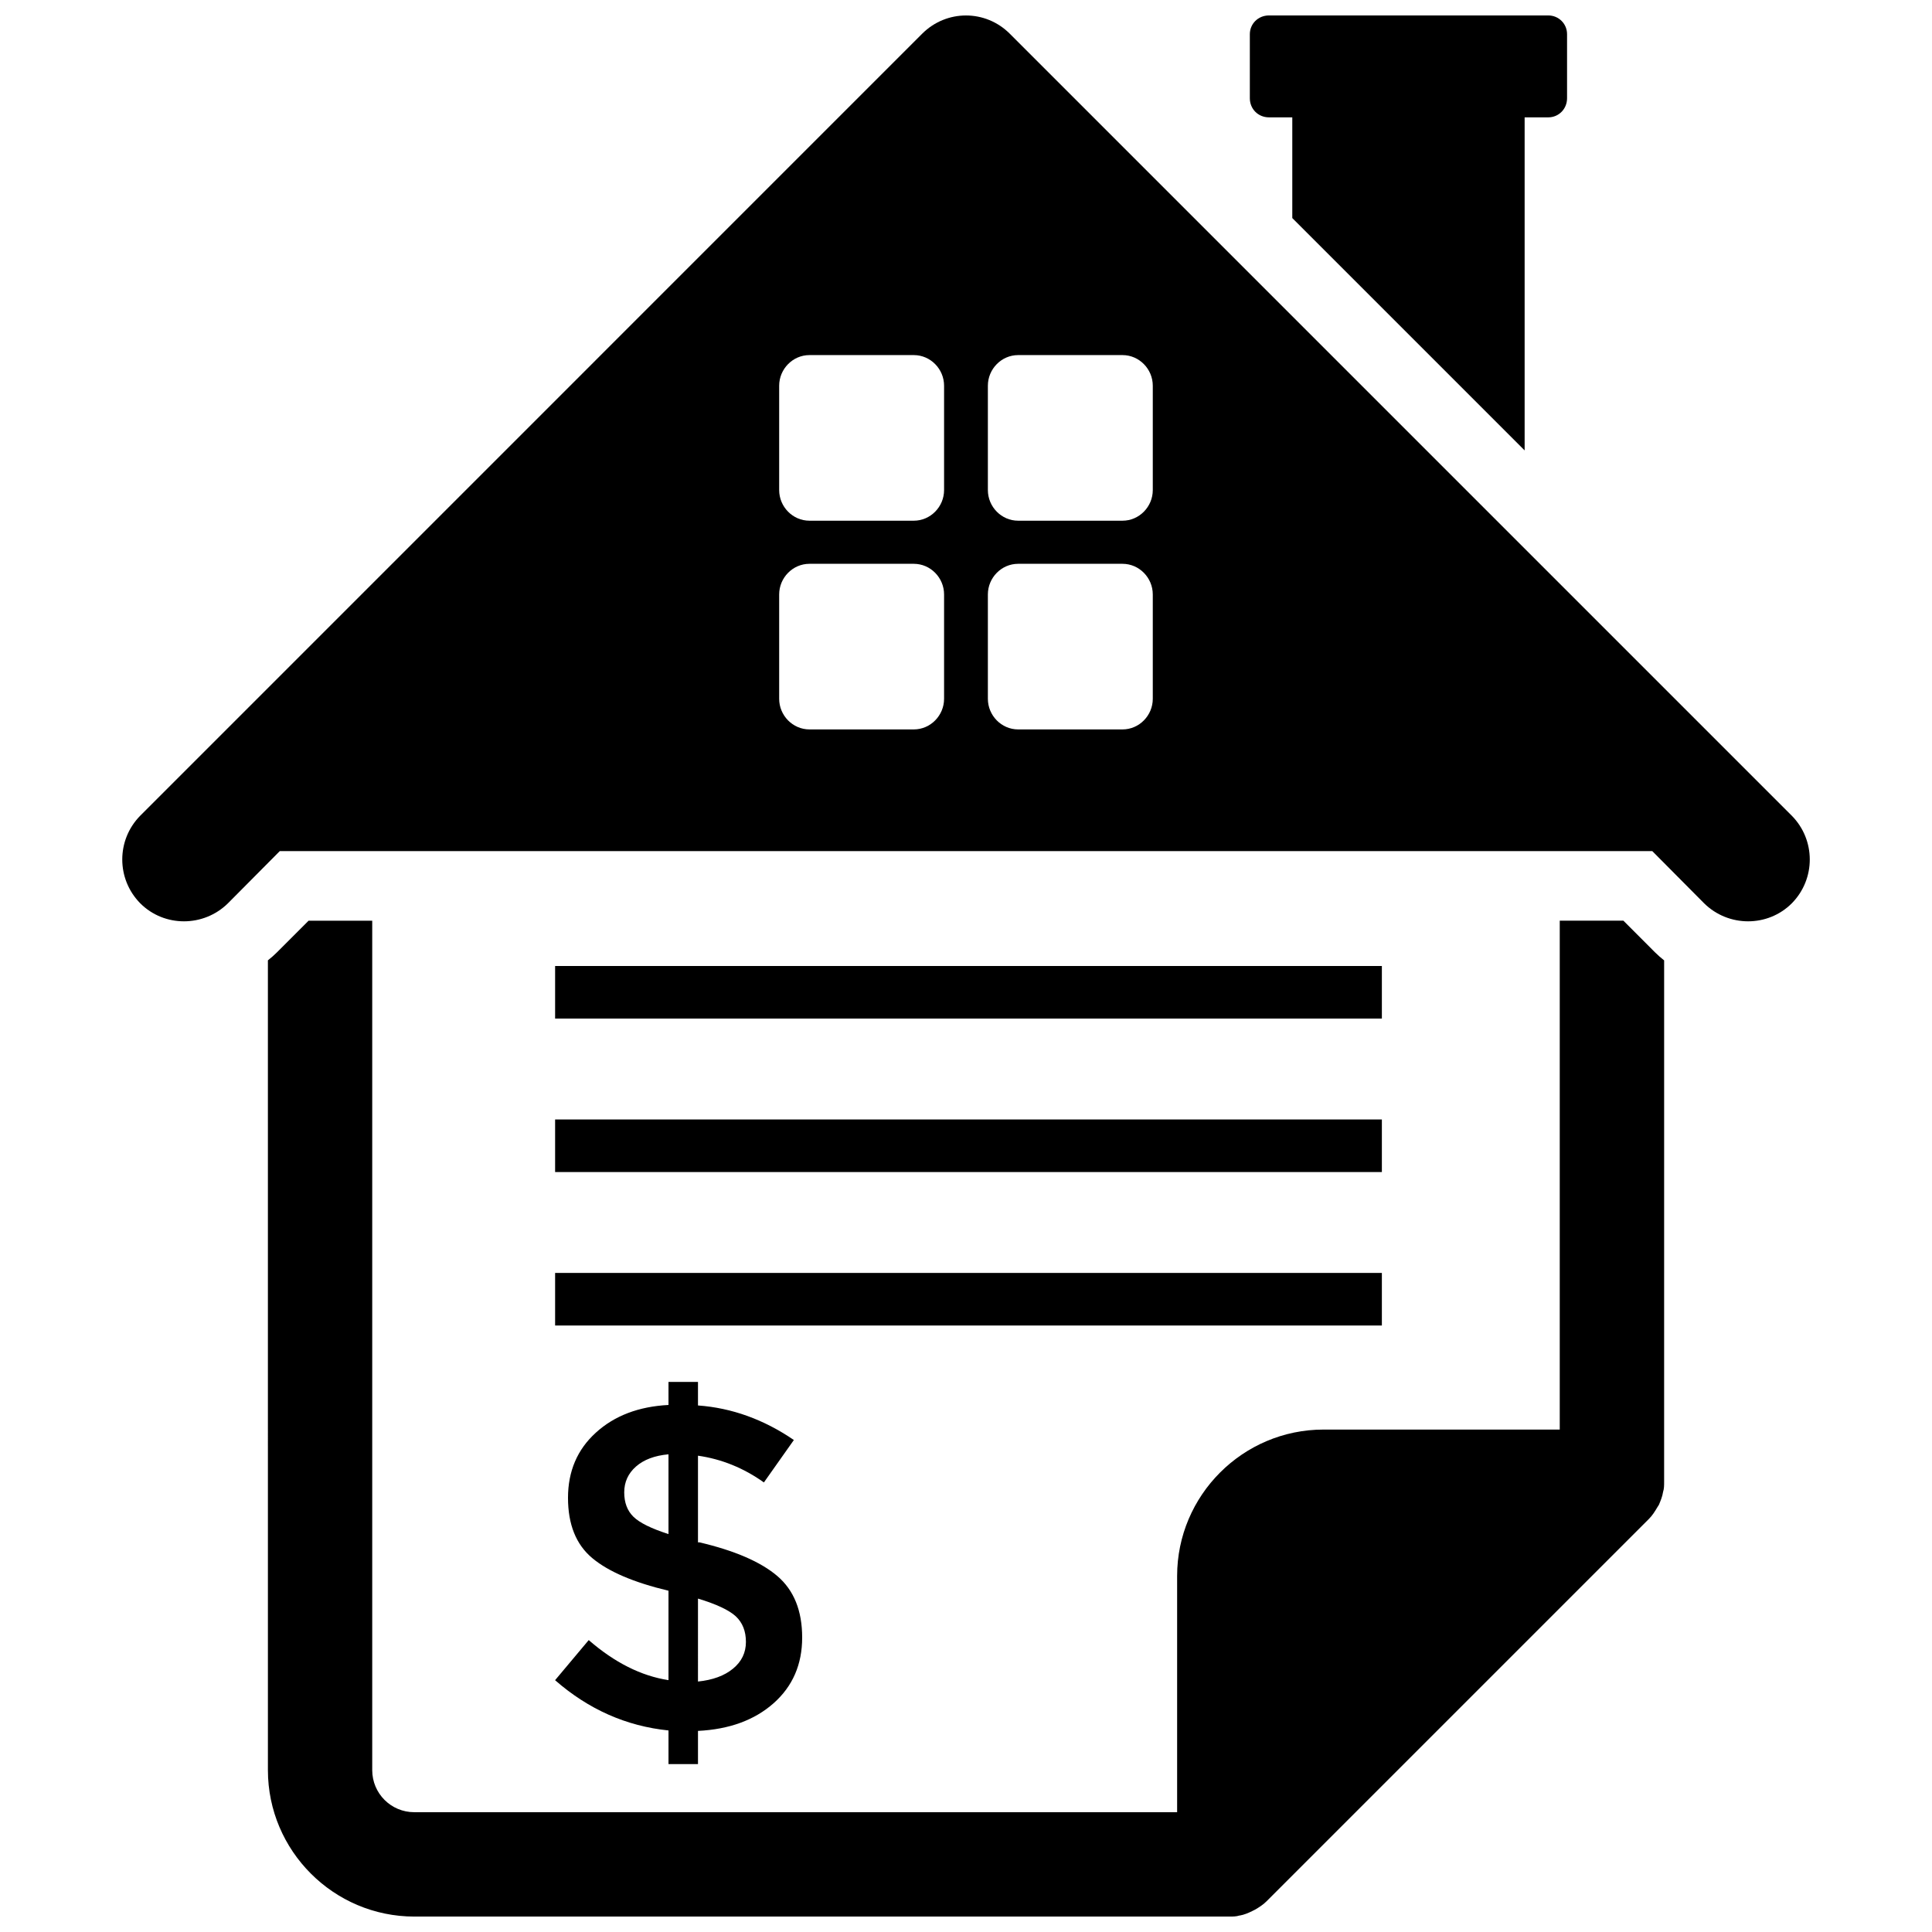
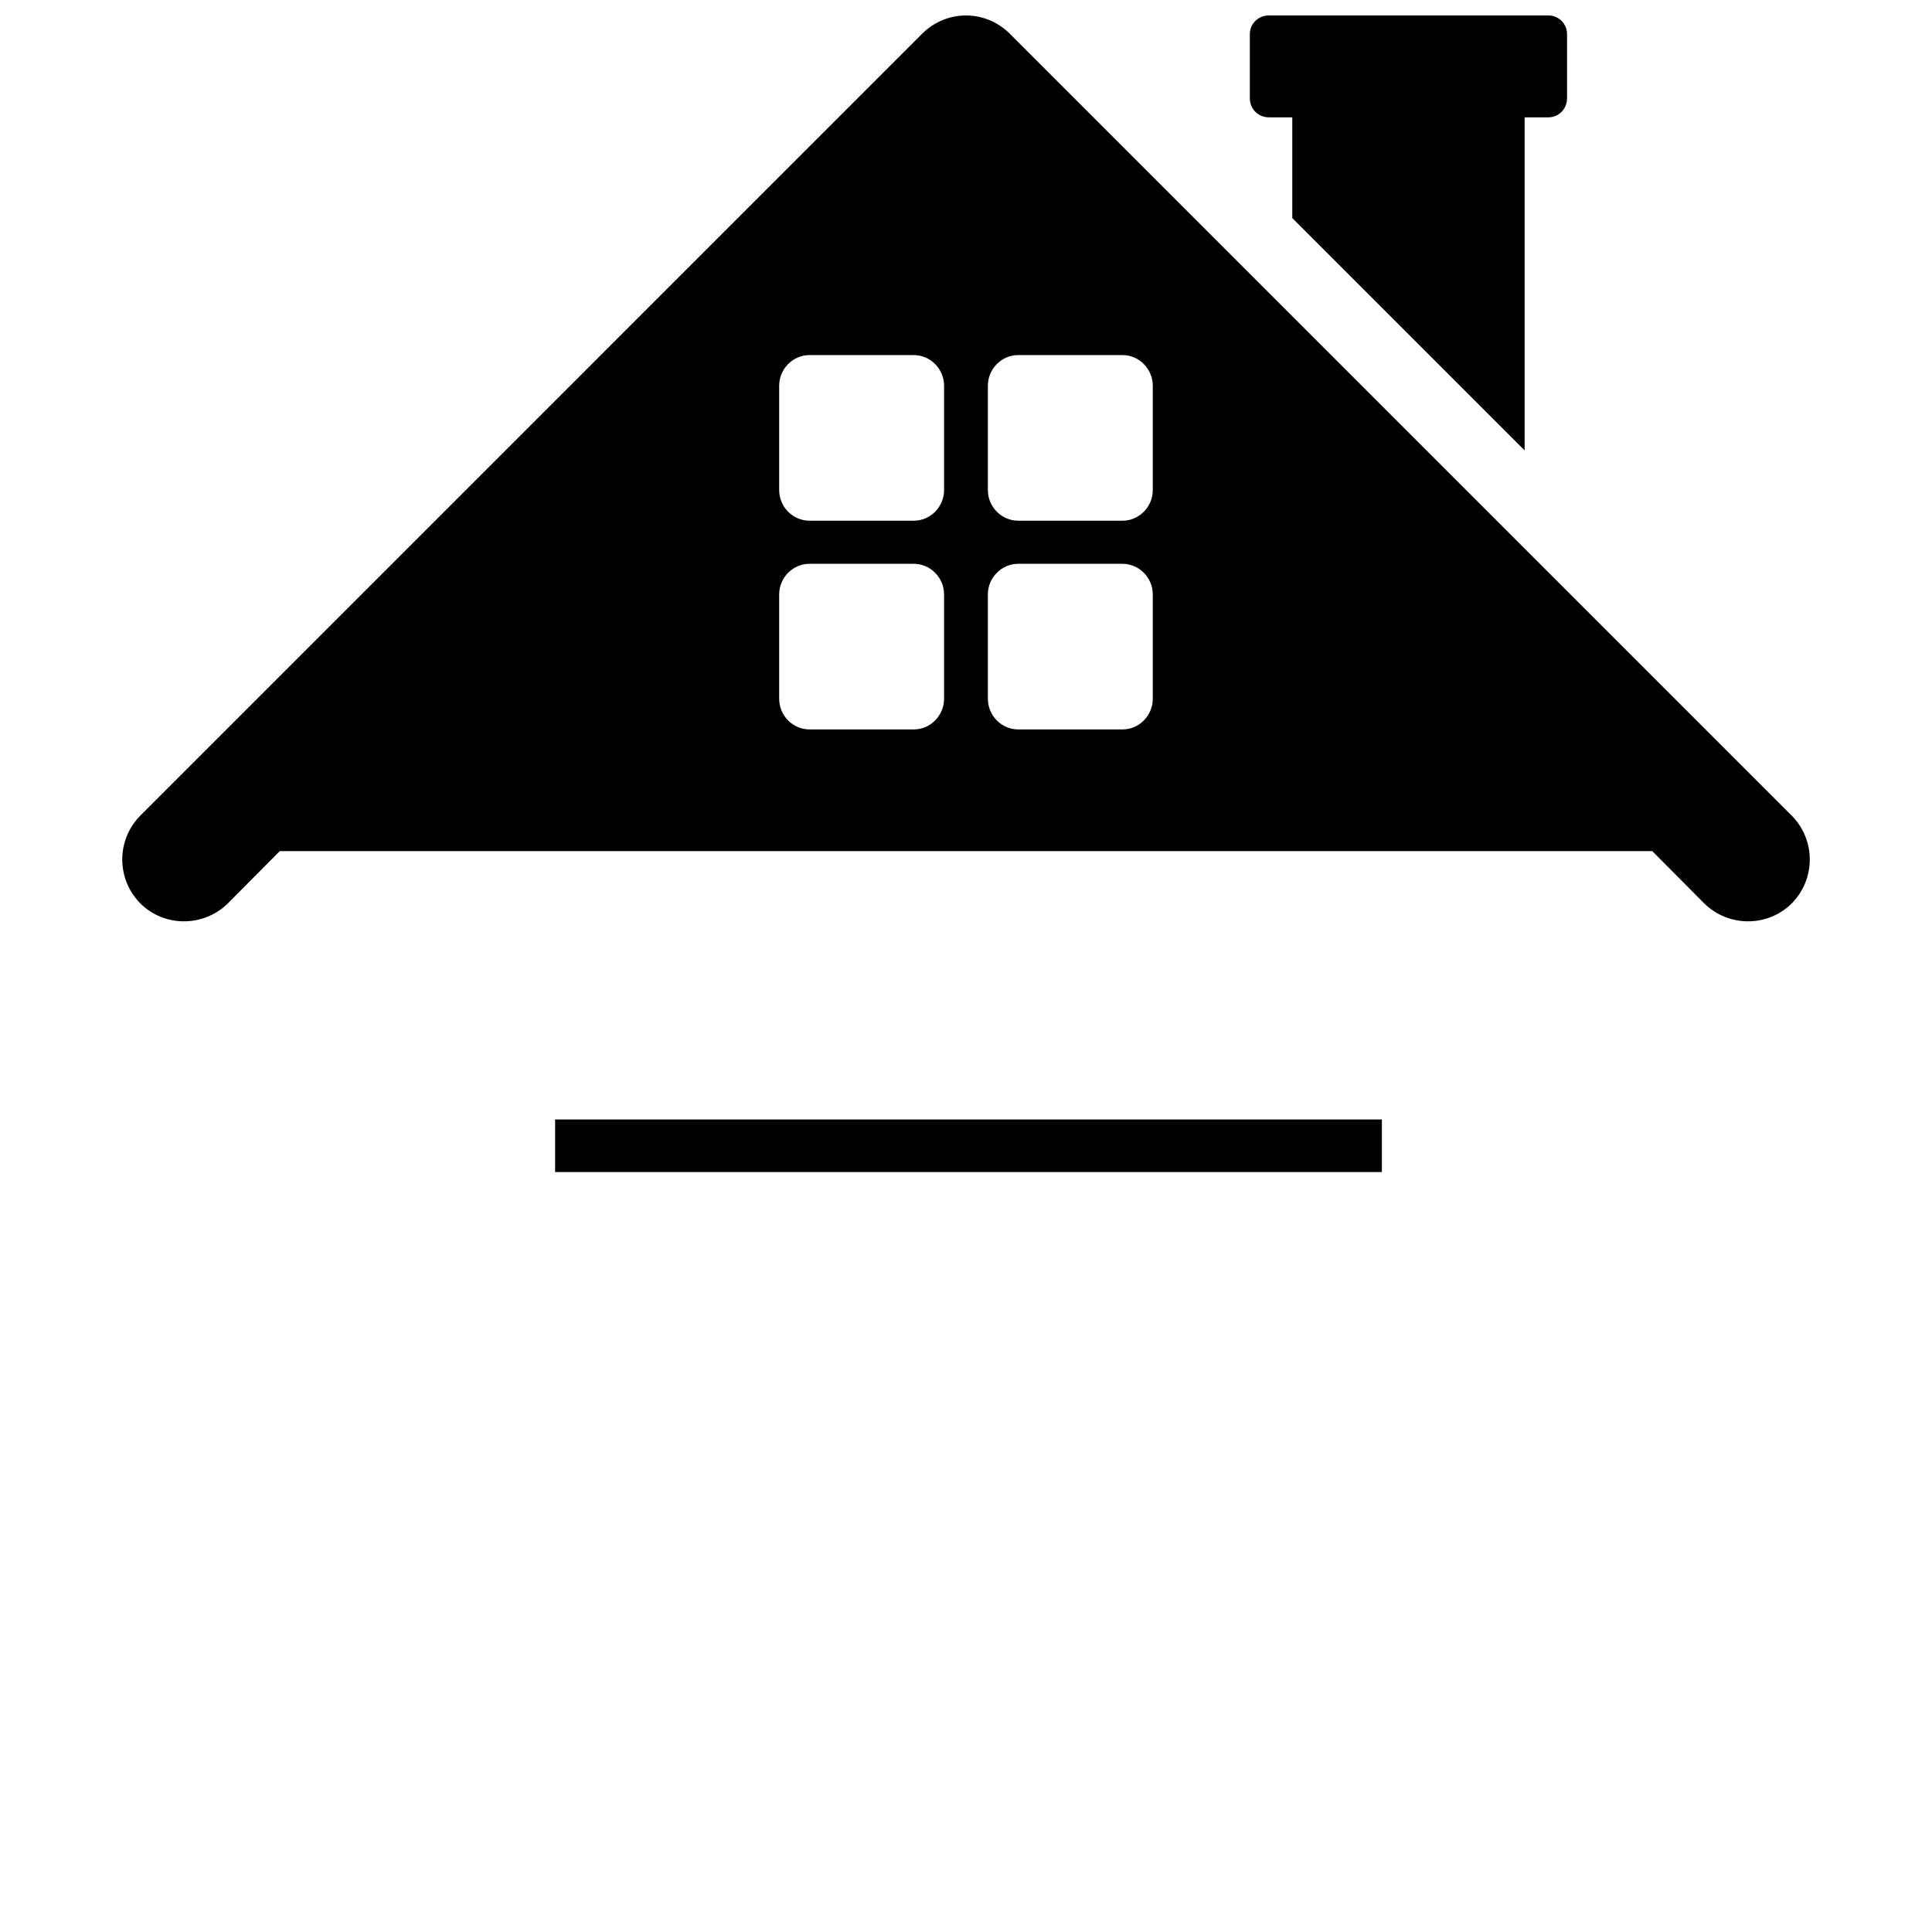
<svg xmlns="http://www.w3.org/2000/svg" width="800px" height="800px" version="1.1" viewBox="144 144 512 512">
  <defs>
    <clipPath id="c">
      <path d="m214 387h372v264.9h-372z" />
    </clipPath>
    <clipPath id="b">
      <path d="m176 148.09h448v240.91h-448z" />
    </clipPath>
    <clipPath id="a">
      <path d="m475 148.09h85v115.91h-85z" />
    </clipPath>
  </defs>
  <g clip-path="url(#c)">
-     <path d="m574.22 387.99h-16.871v134.86h-62.59c-21.387 0-38.809 17.422-38.809 38.809v62.59l-202.15 0.004c-6.18 0-11.156-4.977-11.156-11.156v-225.1h-16.871l-8.383 8.387c-0.738 0.738-1.566 1.473-2.394 2.117l0.004 214.6c0 21.379 17.422 38.809 38.809 38.809h215.98c0.922 0 1.844 0 2.676-0.277h0.094c1.102-0.188 2.211-0.645 3.32-1.195 0.277-0.094 0.465-0.277 0.738-0.371 1.102-0.645 2.117-1.289 3.039-2.211l101.3-101.3c0.922-0.922 1.566-1.938 2.211-3.039 0.18-0.277 0.277-0.465 0.465-0.738 0.465-1.102 0.922-2.211 1.102-3.41 0.277-0.828 0.277-1.746 0.277-2.676l0.004-138.18c-0.828-0.645-1.66-1.387-2.402-2.117z" />
-   </g>
+     </g>
  <g clip-path="url(#b)">
    <path d="m618.83 360.16-207.22-207.22c-6.453-6.453-16.773-6.453-23.23 0l-207.21 207.22c-6.359 6.453-6.359 16.773 0 23.23 6.359 6.359 16.773 6.359 23.23 0l13.738-13.832h363.74l13.738 13.832c6.453 6.359 16.871 6.359 23.23 0 6.352-6.453 6.352-16.781-0.012-23.23zm-224.64-30.973c0 4.426-3.598 8.117-8.023 8.117h-27.656c-4.426 0-8.023-3.691-8.023-8.117v-27.656c0-4.426 3.598-8.117 8.023-8.117h27.656c4.426 0 8.023 3.691 8.023 8.117zm0-55.312c0 4.426-3.598 8.117-8.023 8.117h-27.656c-4.426 0-8.023-3.691-8.023-8.117v-27.656c0-4.426 3.598-8.117 8.023-8.117h27.656c4.426 0 8.023 3.691 8.023 8.117zm55.309 55.312c0 4.426-3.598 8.117-8.023 8.117h-27.656c-4.426 0-8.023-3.691-8.023-8.117v-27.656c0-4.426 3.598-8.117 8.023-8.117h27.656c4.426 0 8.023 3.691 8.023 8.117zm0-55.312c0 4.426-3.598 8.117-8.023 8.117h-27.656c-4.426 0-8.023-3.691-8.023-8.117v-27.656c0-4.426 3.598-8.117 8.023-8.117h27.656c4.426 0 8.023 3.691 8.023 8.117z" />
  </g>
  <g clip-path="url(#a)">
    <path d="m480.29 175.1h6.18v26.688l61.574 61.574v-88.262h6.266c2.762 0 4.977-2.211 4.977-5.07v-16.961c0.008-2.766-2.211-4.977-4.977-4.977h-74.02c-2.859 0-5.07 2.211-5.07 4.977v16.965c0 2.856 2.215 5.066 5.07 5.066z" />
  </g>
-   <path d="m291.11 400h219.1v13.934h-219.1z" />
  <path d="m291.11 440.67h219.1v13.934h-219.1z" />
-   <path d="m291.11 481.34h219.1v13.934h-219.1z" />
-   <path d="m300.02 578.64-8.918 10.629c8.863 7.746 18.887 12.18 30.055 13.32v8.918h7.816v-8.801c8.312-0.41 14.98-2.859 20.035-7.328 5.055-4.481 7.574-10.281 7.574-17.406 0-7.133-2.195-12.562-6.598-16.32-4.394-3.738-11.273-6.723-20.641-8.918h-0.371v-22.961c6.273 0.898 12.09 3.258 17.469 7.086l7.941-11.242c-7.981-5.449-16.453-8.508-25.41-9.156v-6.234h-7.816v6.102c-7.902 0.41-14.32 2.852-19.246 7.336-4.93 4.473-7.383 10.242-7.383 17.277 0 7.047 2.133 12.367 6.406 15.949 4.273 3.59 11.012 6.473 20.223 8.668v23.695c-7.258-1.117-14.297-4.668-21.137-10.613zm28.953-10.996c4.879 1.473 8.227 3.047 10.02 4.699 1.785 1.668 2.684 3.938 2.684 6.777 0 2.859-1.141 5.219-3.418 7.086-2.281 1.883-5.375 3.016-9.289 3.418zm-17.098-21.68c-1.629-1.59-2.449-3.738-2.449-6.473 0-2.723 1.031-5.008 3.109-6.84 2.078-1.828 4.953-2.914 8.621-3.242v21.137c-4.559-1.465-7.66-2.992-9.281-4.582z" />
</svg>